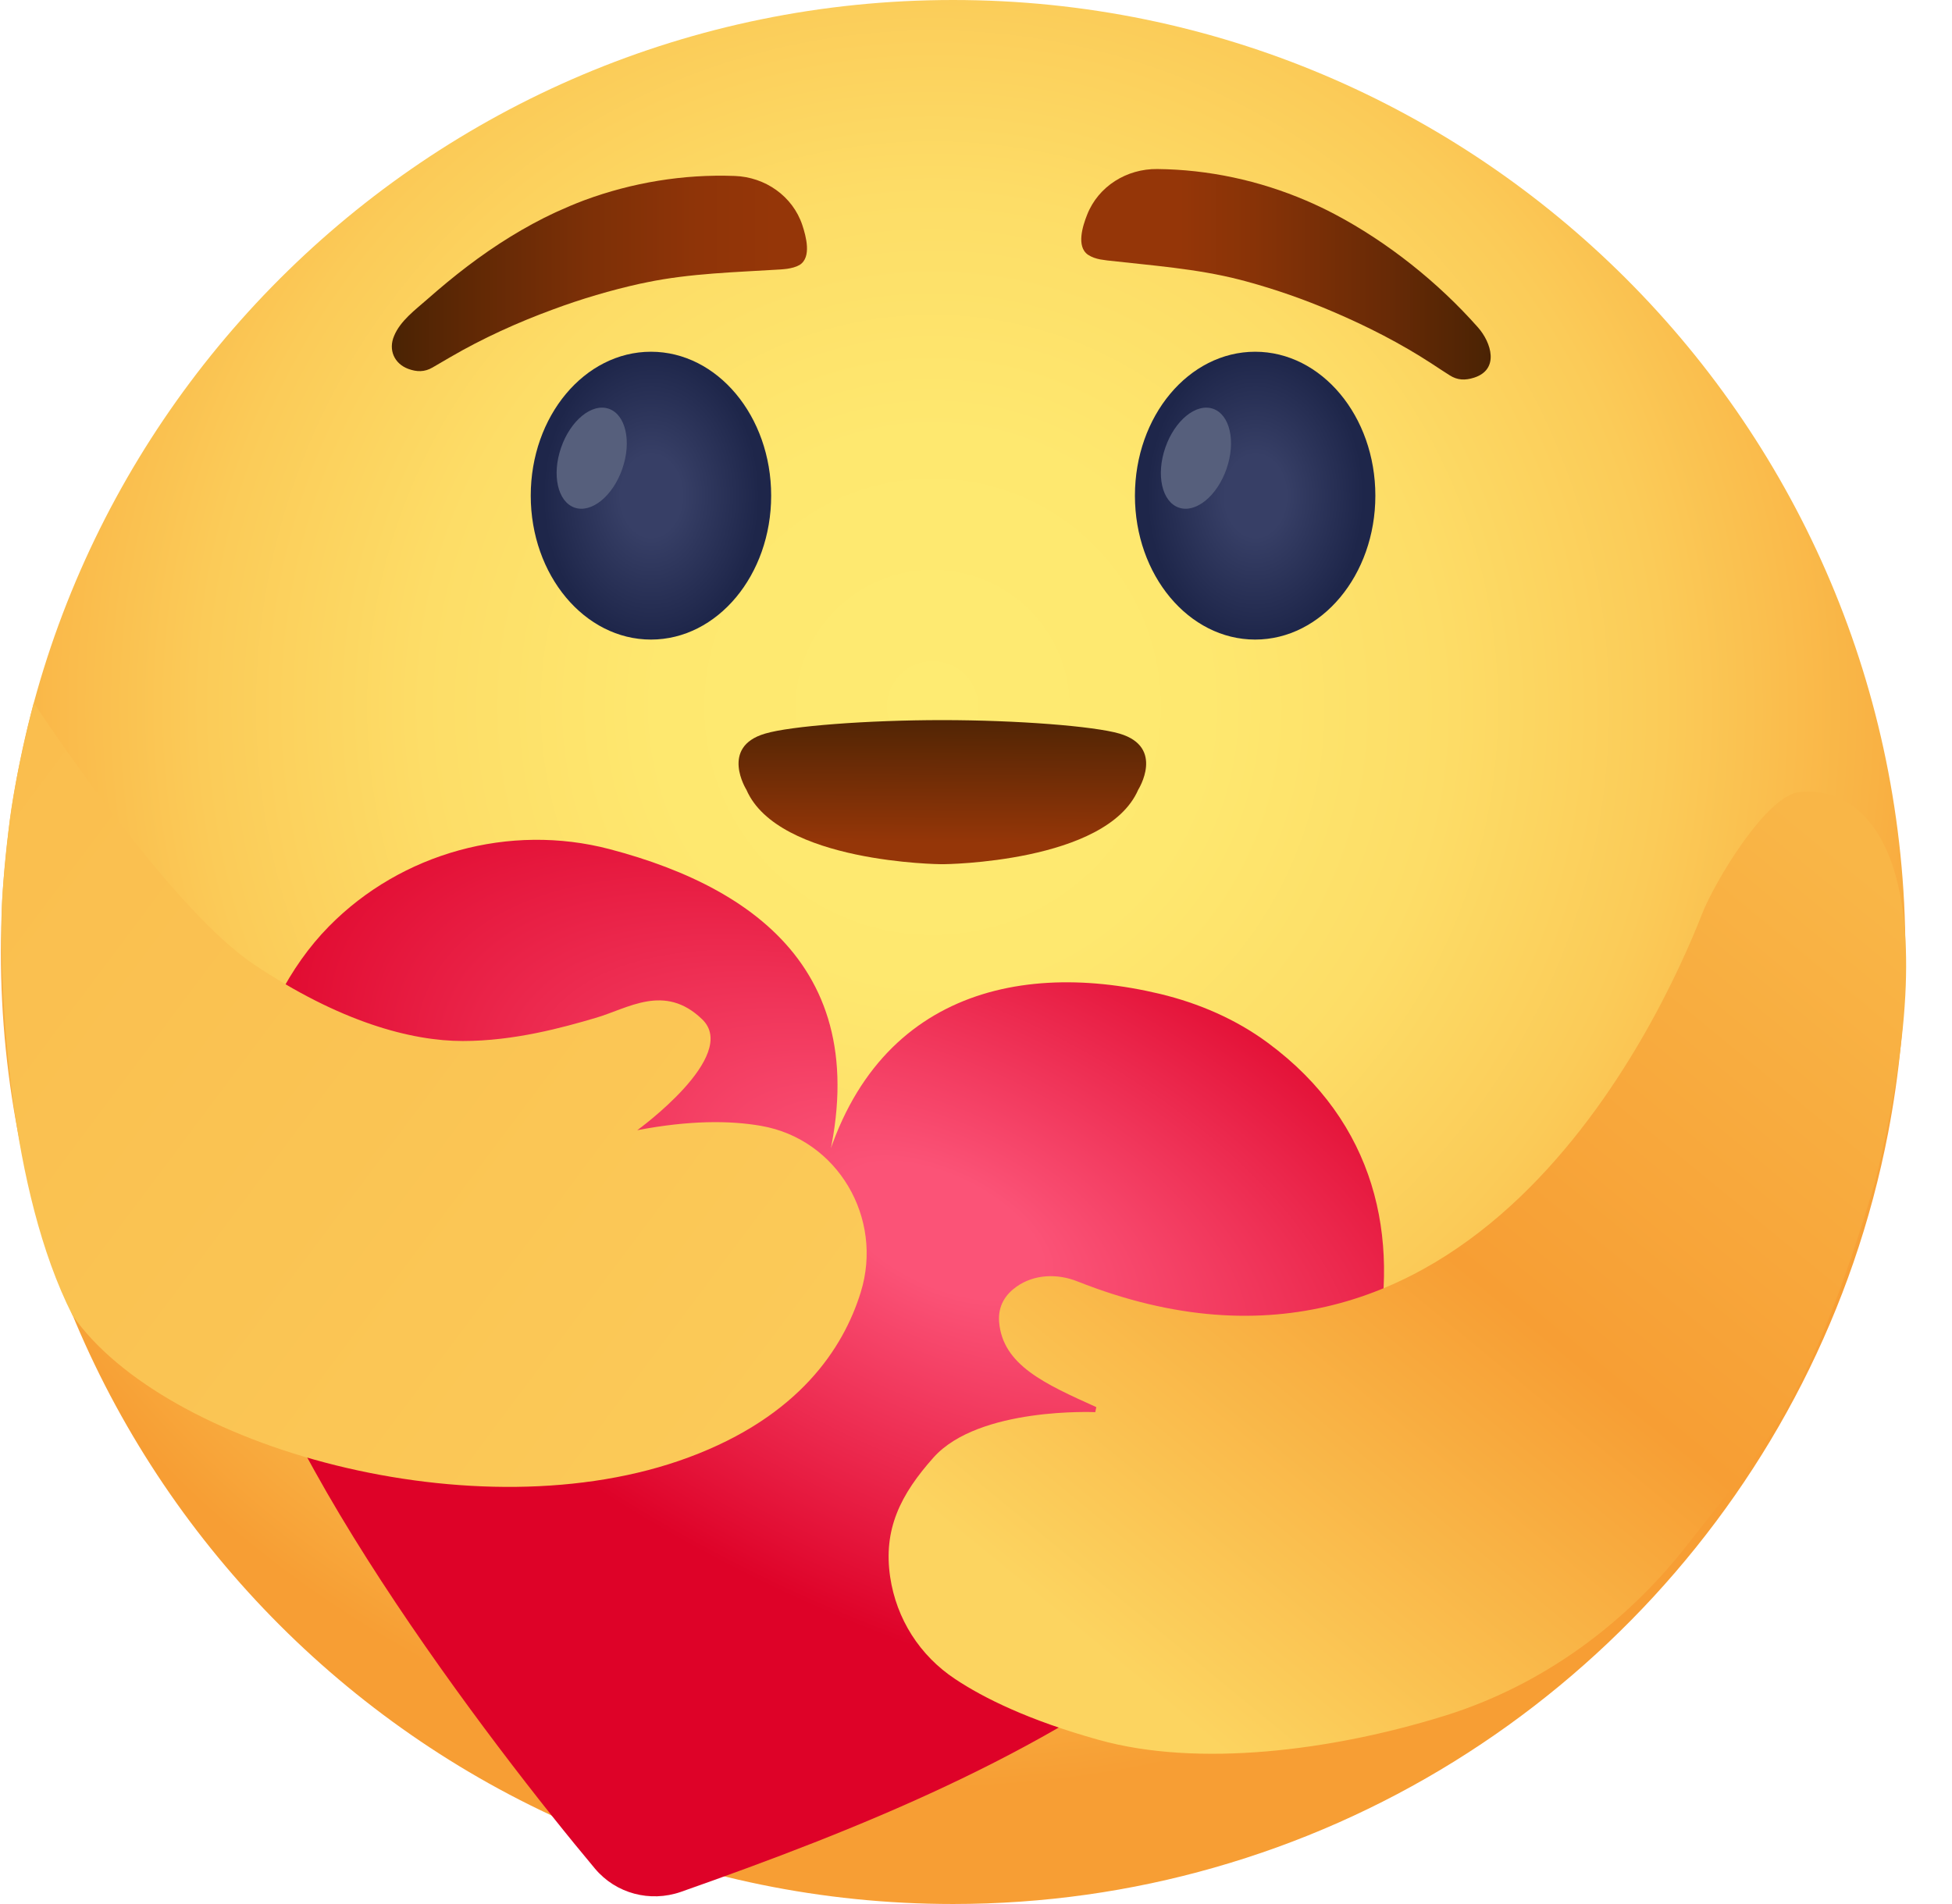
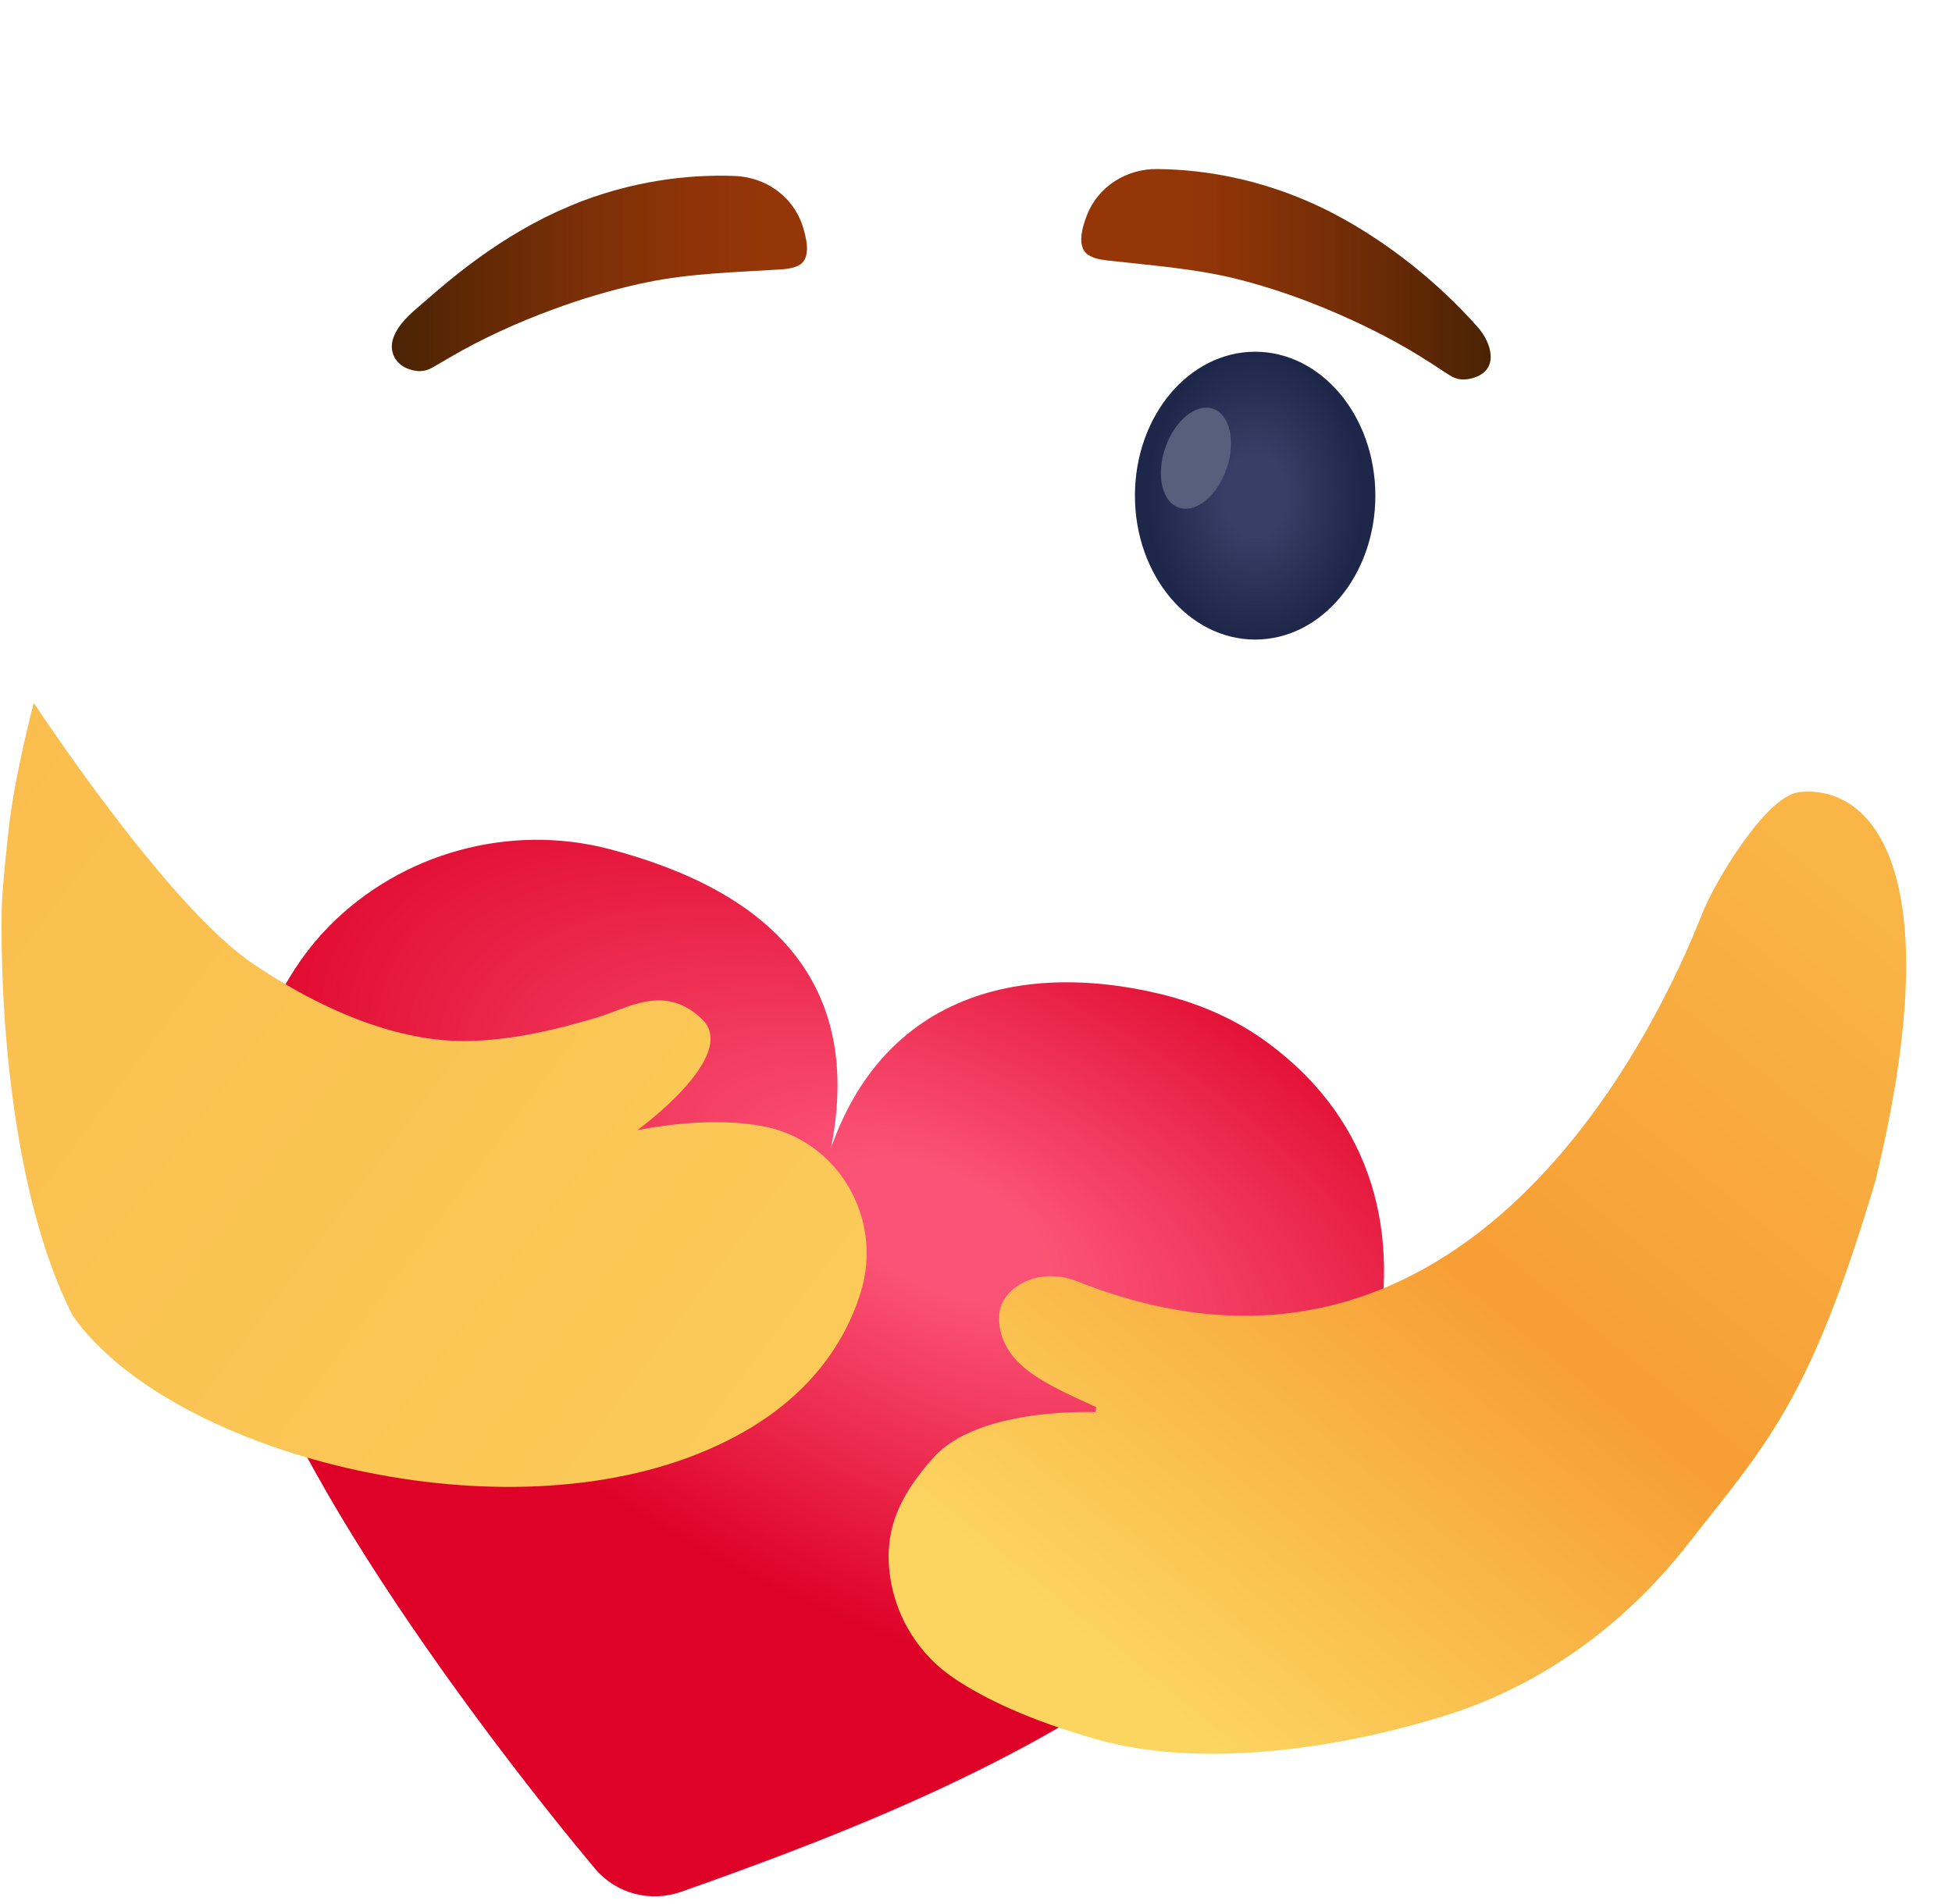
<svg xmlns="http://www.w3.org/2000/svg" xmlns:xlink="http://www.w3.org/1999/xlink" height="1099.4" preserveAspectRatio="xMidYMid meet" version="1.0" viewBox="49.5 50.3 1126.9 1099.4" width="1126.9" zoomAndPan="magnify">
  <g>
    <g>
      <g>
        <g>
          <radialGradient cx="587.904" cy="743.622" gradientTransform="matrix(1 0 0 -1 0 1202)" gradientUnits="userSpaceOnUse" id="a" r="625.136" xlink:actuate="onLoad" xlink:show="other" xlink:type="simple">
            <stop offset="0" stop-color="#feeb72" />
            <stop offset=".253" stop-color="#fee86f" />
            <stop offset=".471" stop-color="#fddd67" />
            <stop offset=".676" stop-color="#fbcb58" />
            <stop offset=".873" stop-color="#f9b244" />
            <stop offset="1" stop-color="#f79e34" />
          </radialGradient>
-           <path d="M599.7,50.3C296.1,50.3,50,296.4,50,600s246.1,549.7,549.7,549.7c52.3,0,102.8-7.3,150.7-21 c197.5-56.2,349.7-220,389.1-424.1c6.5-33.9,10-68.9,10-104.7C1149.3,296.4,903.2,50.3,599.7,50.3z" fill="url(#a)" />
        </g>
      </g>
    </g>
    <radialGradient cx="-1515.569" cy="650.654" gradientTransform="matrix(0 -1 -.751 0 914.102 -1179.078)" gradientUnits="userSpaceOnUse" id="b" r="83.122" xlink:actuate="onLoad" xlink:show="other" xlink:type="simple">
      <stop offset=".283" stop-color="#373f66" />
      <stop offset="1" stop-color="#1e264a" />
    </radialGradient>
-     <ellipse cx="425.3" cy="336.5" fill="url(#b)" rx="69.4" ry="83.1" />
    <g id="change1_1">
-       <ellipse cx="391.1" cy="314.9" fill="#565f7c" rx="30.2" ry="18.7" transform="rotate(-70.884 391.078 314.884)" />
-     </g>
+       </g>
    <radialGradient cx="-1097.736" cy="650.654" gradientTransform="matrix(0 -1 -.751 0 1262.92 -761.245)" gradientUnits="userSpaceOnUse" id="c" r="83.122" xlink:actuate="onLoad" xlink:show="other" xlink:type="simple">
      <stop offset=".283" stop-color="#373f66" />
      <stop offset="1" stop-color="#1e264a" />
    </radialGradient>
    <ellipse cx="774.1" cy="336.5" fill="url(#c)" rx="69.4" ry="83.1" />
    <g id="change1_2">
      <ellipse cx="739.9" cy="314.9" fill="#565f7c" rx="30.2" ry="18.7" transform="rotate(-70.884 739.893 314.871)" />
    </g>
    <linearGradient gradientTransform="matrix(1 0 0 -1 0 1202)" gradientUnits="userSpaceOnUse" id="d" x1="593.197" x2="593.667" xlink:actuate="onLoad" xlink:show="other" xlink:type="simple" y1="658.383" y2="743.349">
      <stop offset=".078" stop-color="#953608" />
      <stop offset="1" stop-color="#4a2304" />
    </linearGradient>
-     <path d="M695.8,473.9c-14.7-4.3-59.2-7.8-102.3-7.8c-43.1,0-87.6,3.4-102.3,7.8c-26.3,7.7-10.8,32.4-10.8,32.4 c18.3,42.3,112.4,43,112.4,43c0.3,0,0.5,0,0.7,0c0.3,0,0.5,0,0.7,0c0,0,94.1-0.7,112.4-43C706.6,506.3,722.2,481.7,695.8,473.9z" fill="url(#d)" />
    <linearGradient gradientTransform="matrix(1 0 0 -1 0 1202)" gradientUnits="userSpaceOnUse" id="e" x1="275.527" x2="515.199" xlink:actuate="onLoad" xlink:show="other" xlink:type="simple" y1="993.878" y2="993.878">
      <stop offset="0" stop-color="#4a2304" />
      <stop offset=".181" stop-color="#5f2805" />
      <stop offset=".479" stop-color="#7d3007" />
      <stop offset=".737" stop-color="#8f3408" />
      <stop offset=".922" stop-color="#953608" />
    </linearGradient>
    <path d="M504,205.5c-1.4,0.2-2.8,0.3-4.1,0.4c-25.6,1.6-51.7,2.2-76.9,7.4c-1.3,0.3-2.6,0.6-3.9,0.8 c-17.1,3.8-34,8.8-50.4,14.9c-20.4,7.5-40.5,16.6-59.2,27.5c-3.4,2-6.9,4-10.3,6c-4.6,2.7-9.1,2.6-14,0.8c-8.1-3-11.6-11-8.2-19 c3.6-8.8,12.4-15.2,19.3-21.3c7.5-6.6,15.2-13,23.1-19c15.8-12,32.8-22.7,50.8-31.1c5.5-2.5,11.1-4.9,16.7-7 c27.6-10.2,57.2-15.1,86.7-14c17.6,0.6,33.5,11.6,39.1,28.4c2.1,6.4,5.5,18.6-1.6,23C508.8,204.6,506.4,205.1,504,205.5z" fill="url(#e)" />
    <linearGradient gradientTransform="matrix(1 0 0 -1 0 1202)" gradientUnits="userSpaceOnUse" id="f" x1="673.985" x2="910.22" xlink:actuate="onLoad" xlink:show="other" xlink:type="simple" y1="993.259" y2="993.259">
      <stop offset=".239" stop-color="#953608" />
      <stop offset=".419" stop-color="#883307" />
      <stop offset=".748" stop-color="#682a06" />
      <stop offset="1" stop-color="#4a2304" />
    </linearGradient>
    <path d="M684.7,200.1c1.4,0.2,2.7,0.4,4.1,0.6c25.5,2.9,51.5,4.7,76.4,11.1c1.3,0.3,2.6,0.7,3.8,1 c16.9,4.6,33.5,10.4,49.6,17.3c20,8.5,39.6,18.5,57.8,30.4c3.3,2.2,6.7,4.4,10,6.5c4.5,2.9,8.9,3,14,1.4 c14.9-4.7,10.1-20.3,2.3-29.1c-23-26-52.1-49.2-82.8-65.4c-5.3-2.8-10.8-5.4-16.4-7.8c-27.1-11.6-56.4-17.9-85.9-18.2 c-17.6-0.2-34,9.9-40.5,26.4c-2.5,6.3-6.4,18.3,0.5,23.1C679.9,198.9,682.2,199.6,684.7,200.1z" fill="url(#f)" />
    <g>
      <radialGradient cx="-687.636" cy="-225.833" gradientTransform="rotate(-64.386 198.251 -410.778) scale(1 -2)" gradientUnits="userSpaceOnUse" id="g" r="247.946" xlink:actuate="onLoad" xlink:show="other" xlink:type="simple">
        <stop offset=".126" stop-color="#fb5377" />
        <stop offset=".921" stop-color="#de0228" />
      </radialGradient>
      <path d="M843.3,829.9c14.4-64.8,0.6-131.3-61.8-177.4c-18.5-13.7-39.9-22.9-62.3-28.3 c-87.5-20.9-175.8,3.8-198.5,120.8c-1.3,6.7-2.2,6.5,0,0c42-126.4-29.9-180.9-119.3-204.4c-57.6-15.1-120.2,2.1-162,44.6 c-46.6,47.4-59.5,124.7-55.3,188.7C190.8,873,335.8,1061,393,1129.3c12.1,14.4,31.8,19.6,49.6,13.4 c102.5-36.1,208-78.4,293.7-145.5C786.5,957.8,829,894.7,843.3,829.9z" fill="url(#g)" />
    </g>
    <linearGradient gradientTransform="matrix(1 0 0 -1 0 1202)" gradientUnits="userSpaceOnUse" id="h" x1="660.795" x2="1104.072" xlink:actuate="onLoad" xlink:show="other" xlink:type="simple" y1="128.915" y2="668.495">
      <stop offset=".098" stop-color="#fcd460" />
      <stop offset=".535" stop-color="#f79e34" />
      <stop offset="1" stop-color="#f9b647" />
    </linearGradient>
    <path d="M1088.1,507.7c-19.2,2.2-48.9,52.2-55.9,70.1c-25.1,64.1-135.4,301.8-360.7,212.4c-11.5-4.6-24.9-4.2-35.1,3 c-6.1,4.3-10.9,10.8-10.1,20.5c2.1,24.9,26.5,35.7,56.1,49.1l-0.6,2.9c0,0-67.1-3.1-93.3,26.1c-19.1,21.4-29.2,41.5-25.1,69.1 c3.6,24.2,17.1,45.4,37.5,58.9c16.5,11,42.6,23.9,82.8,35.1c57.4,16.1,134.7,6.3,199.2-13.7c0.4-0.1,0.9-0.3,1.3-0.4 c55.5-17.4,103.7-52.7,139.4-98.5c44.8-57.3,70.5-81.7,108.6-210.2C1176.4,550.1,1128.9,503.1,1088.1,507.7z" fill="url(#h)" />
    <linearGradient gradientTransform="matrix(1 0 0 -1 0 1202)" gradientUnits="userSpaceOnUse" id="i" x1="-42.255" x2="518.99" xlink:actuate="onLoad" xlink:show="other" xlink:type="simple" y1="709.815" y2="289.665">
      <stop offset="0" stop-color="#fabc4c" />
      <stop offset=".169" stop-color="#fabf4f" />
      <stop offset="1" stop-color="#fbcb59" />
    </linearGradient>
    <path d="M54.5,529.2c-1.3,11.7-3.7,34.1-4,45.8c-1,50.7,4.2,162.4,40.8,234.7c53.1,76.5,234,127.4,355.8,82.1 c63.6-23.6,89.3-63,99.3-95.3c13.3-42.8-13.3-88.4-57.5-96.1c-18.3-3.2-41.7-3.2-71.5,2.5c0,0,59.3-42.9,37.5-64 s-42.9-6.2-61.7-0.8c-18.7,5.5-46.8,13.3-76.5,13.3s-71-10.9-121-44.5S69,456.1,69,456.1S57.8,498.4,54.5,529.2z" fill="url(#i)" />
  </g>
</svg>